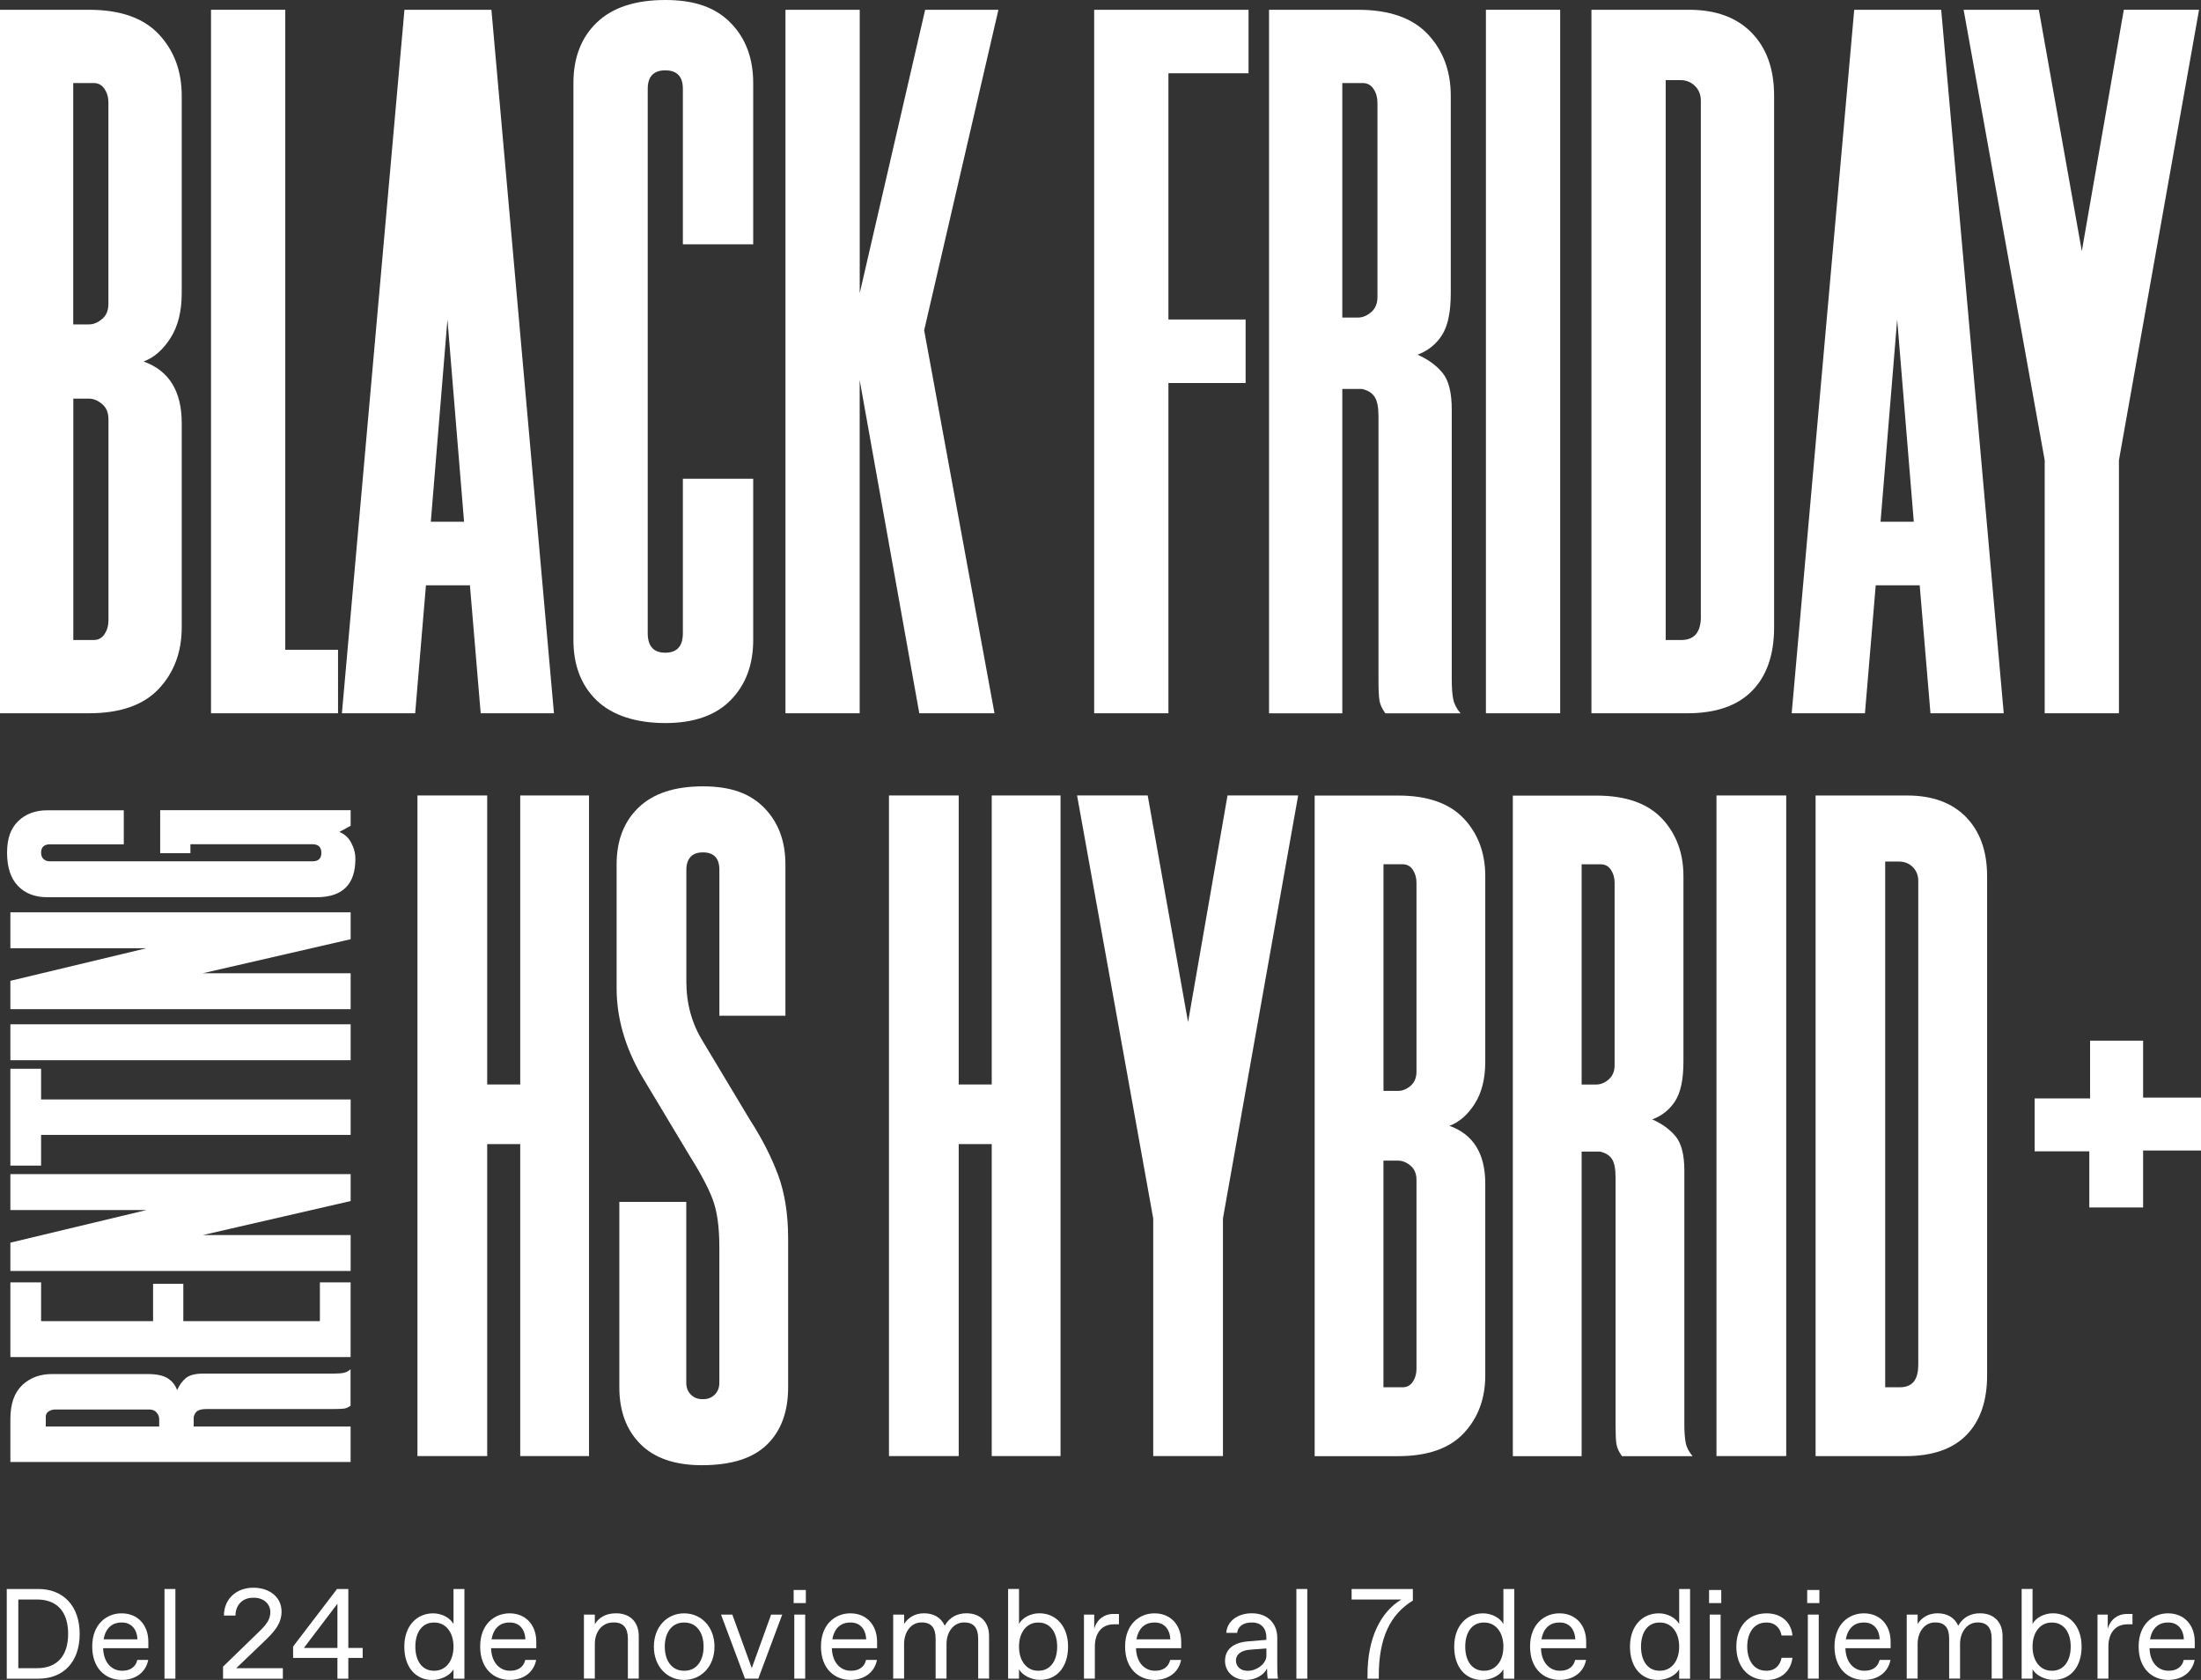
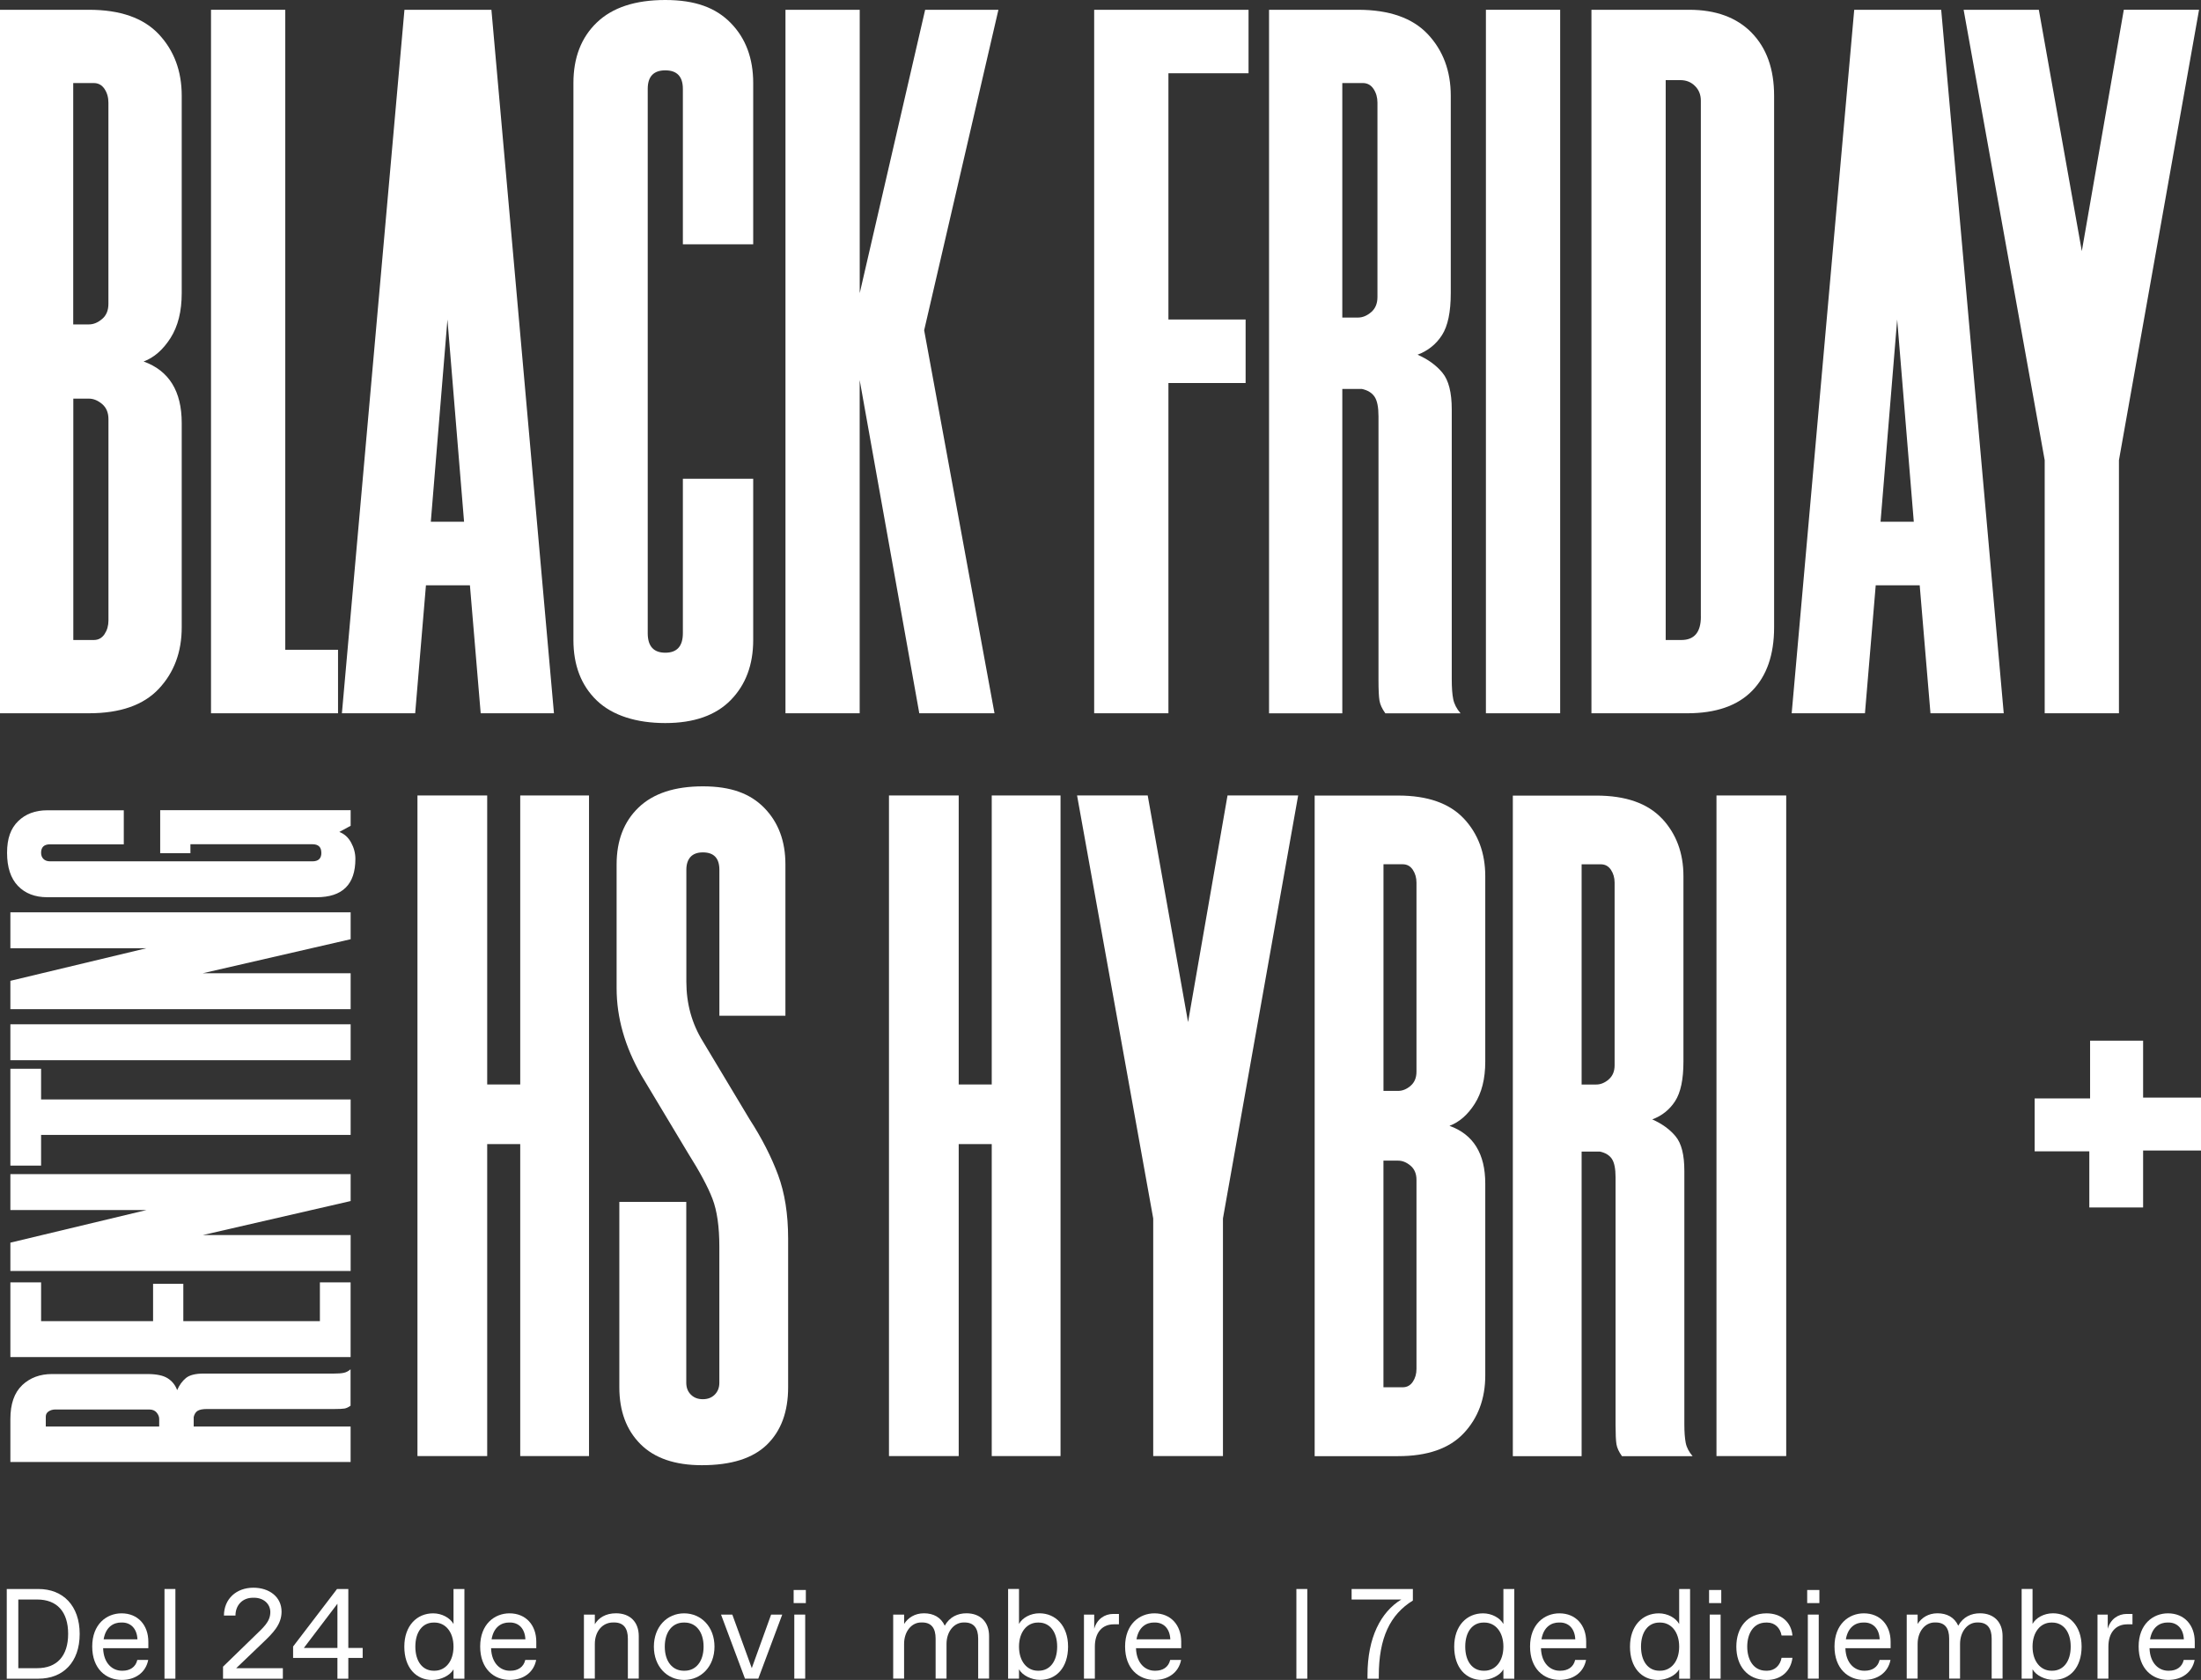
<svg xmlns="http://www.w3.org/2000/svg" id="Capa_2" data-name="Capa 2" viewBox="0 0 511 389.98">
  <rect x="0" y="0" width="511" height="389.98" fill="#333333" stroke="none" />
  <defs>
    <style>
      .cls-1 {
        fill: #fff;
      }
    </style>
  </defs>
  <g id="Capa_3" data-name="Capa 3">
    <g>
      <g>
        <g>
          <path class="cls-1" d="M5.15,321.55c1.83-1.72,4.13-2.58,6.91-2.58h22.16c2.12,0,3.69.33,4.72.99,1.03.66,1.76,1.57,2.19,2.74.51-1.17,1.19-2.1,2.03-2.8.84-.69,2.21-1.04,4.11-1.04h30.28c.95,0,1.7-.05,2.25-.17.55-.11,1.08-.38,1.59-.82v8.45c-.51.37-.99.59-1.43.66-.44.07-1.21.11-2.3.11h-29.62c-1.02,0-1.75.15-2.19.44-.44.29-.73.77-.88,1.43v2.2h36.43v8.23H2.41v-9.98c0-3.51.92-6.13,2.74-7.85ZM36.37,327.91c-.4-.47-.97-.71-1.7-.71H12.83c-.58,0-1.1.15-1.54.44-.44.29-.66.7-.66,1.21v2.3h26.33v-1.76c0-.51-.2-1.01-.6-1.48Z" />
          <path class="cls-1" d="M2.41,297.69h7.13v9h26v-8.67h7.02v8.67h31.71v-9h7.13v17.34H2.41v-17.34Z" />
          <path class="cls-1" d="M2.41,288.47l31.6-7.57H2.41v-8.34h79v6.25l-34.34,7.9h34.34v8.34H2.41v-6.58Z" />
          <path class="cls-1" d="M2.41,248.1h7.13v7.13h71.87v8.23H9.54v7.13H2.41v-22.49Z" />
          <path class="cls-1" d="M2.41,237.78h79v8.34H2.41v-8.34Z" />
          <path class="cls-1" d="M2.41,227.69l31.6-7.57H2.41v-8.34h79v6.25l-34.34,7.9h34.34v8.34H2.41v-6.58Z" />
          <path class="cls-1" d="M74.6,197.95c0-1.32-.69-1.97-2.08-1.97h-28.31v2.08h-7.02v-9.98h44.22v3.62l-2.63,1.43c1.17.44,2.08,1.26,2.74,2.47.66,1.21.99,2.47.99,3.79,0,5.92-3,8.89-9,8.89H10.96c-2.85,0-5.12-.88-6.8-2.63-1.68-1.76-2.52-4.32-2.52-7.68s.86-5.67,2.58-7.35c1.72-1.68,3.97-2.52,6.75-2.52h17.77v7.9H11.62c-1.39,0-2.08.66-2.08,1.97,0,.59.18,1.06.55,1.43.37.37.88.55,1.54.55h60.9c1.39,0,2.08-.66,2.08-1.97Z" />
        </g>
        <polygon class="cls-1" points="485.25 254.99 485.25 241.58 497.56 241.58 497.56 254.8 511 254.8 511 267.08 497.56 267.08 497.56 280.3 485.07 280.3 485.07 267.27 472.38 267.27 472.38 254.99 485.25 254.99" />
        <g>
          <path class="cls-1" d="M36.86,7.94c3.55,3.78,5.33,8.54,5.33,14.29v45.82c0,4.23-.87,7.71-2.61,10.43-1.74,2.72-3.82,4.54-6.24,5.44,5.9,2.12,8.85,6.88,8.85,14.29v47.41c0,5.75-1.78,10.51-5.33,14.29-3.55,3.78-8.96,5.67-16.22,5.67H0V2.27h20.64c7.26,0,12.66,1.89,16.22,5.67ZM23.7,74.06c.98-.83,1.47-2,1.47-3.52V23.82c0-1.21-.3-2.27-.91-3.18-.61-.91-1.44-1.36-2.5-1.36h-4.76v56.03h3.63c1.06,0,2.08-.41,3.06-1.25ZM17.01,148.57h4.76c1.06,0,1.89-.45,2.5-1.36.6-.91.91-1.96.91-3.17v-46.73c0-1.51-.49-2.68-1.47-3.52-.99-.83-2.01-1.25-3.06-1.25h-3.63v56.03Z" />
          <path class="cls-1" d="M66.23,2.27v148.57h12.25v14.74h-29.49V2.27h17.24Z" />
          <path class="cls-1" d="M79.38,165.58L93.9,2.27h20.19l14.52,163.31h-17.01l-2.5-29.71h-10.21l-2.5,29.71h-17.01ZM107.74,121.12l-3.86-46.95-3.86,46.95h7.71Z" />
          <path class="cls-1" d="M154.46,151.52c2.72,0,4.08-1.51,4.08-4.54v-35.84h16.33v37.43c0,5.75-1.74,10.4-5.22,13.95-3.48,3.55-8.54,5.33-15.2,5.33s-12.25-1.74-15.88-5.22c-3.63-3.48-5.44-8.17-5.44-14.06V19.28c0-5.9,1.81-10.58,5.44-14.06,3.63-3.48,8.92-5.22,15.88-5.22s11.72,1.78,15.2,5.33c3.48,3.55,5.22,8.21,5.22,13.95v37.43h-16.33V20.64c0-2.87-1.36-4.31-4.08-4.31s-4.08,1.44-4.08,4.31v126.34c0,3.03,1.36,4.54,4.08,4.54Z" />
          <path class="cls-1" d="M182.36,165.58V2.27h17.24v65.78L214.79,2.27h17.01l-17.24,74.4,16.33,88.91h-17.46l-13.84-77.35v77.35h-17.24Z" />
          <path class="cls-1" d="M289.87,2.27v14.74h-18.6v57.16h17.92v14.74h-17.92v76.67h-17.24V2.27h35.84Z" />
          <path class="cls-1" d="M331.49,7.94c3.55,3.78,5.33,8.54,5.33,14.29v45.82c0,4.39-.68,7.64-2.04,9.75-1.36,2.12-3.25,3.63-5.67,4.54,2.42,1.06,4.35,2.46,5.78,4.2,1.44,1.74,2.16,4.58,2.16,8.51v62.6c0,1.97.11,3.52.34,4.65.23,1.13.79,2.23,1.7,3.29h-17.46c-.76-1.05-1.21-2.04-1.36-2.95-.15-.91-.23-2.5-.23-4.76v-61.24c0-2.12-.3-3.63-.91-4.54-.61-.91-1.59-1.51-2.95-1.81h-4.54v75.3h-17.01V2.27h20.64c7.26,0,12.66,1.89,16.22,5.67ZM318.33,72.47c.98-.83,1.47-2,1.47-3.52V23.82c0-1.21-.31-2.27-.91-3.18-.61-.91-1.44-1.36-2.49-1.36h-4.76v54.44h3.63c1.06,0,2.08-.41,3.06-1.25Z" />
          <path class="cls-1" d="M362.22,2.27v163.31h-17.24V2.27h17.24Z" />
          <path class="cls-1" d="M406.67,7.6c3.48,3.55,5.22,8.43,5.22,14.63v123.39c0,6.35-1.7,11.27-5.1,14.74-3.4,3.48-8.43,5.22-15.08,5.22h-22.23V2.27h22.68c6.2,0,11.04,1.78,14.52,5.33ZM394.88,143.12V23.36c0-1.36-.45-2.5-1.36-3.4-.91-.91-2.04-1.36-3.4-1.36h-3.4v129.97h3.63c3.02,0,4.54-1.81,4.54-5.44Z" />
          <path class="cls-1" d="M415.97,165.58L430.49,2.27h20.19l14.52,163.31h-17.01l-2.5-29.71h-10.21l-2.5,29.71h-17.01ZM444.32,121.12l-3.86-46.95-3.86,46.95h7.71Z" />
          <path class="cls-1" d="M483.33,58.29l9.75-56.03h17.47l-18.6,104.57v58.75h-17.24v-58.75L455.89,2.27h17.46l9.98,56.03Z" />
        </g>
        <g>
          <path class="cls-1" d="M113.11,184.66v67.09h7.67v-67.09h15.97v153.35h-15.97v-72.42h-7.67v72.42h-16.19v-153.35h16.19Z" />
          <path class="cls-1" d="M159.33,279.02v41.96c0,1.14.35,2.06,1.07,2.77.71.71,1.63,1.06,2.77,1.06s2.06-.35,2.77-1.06c.71-.71,1.07-1.63,1.07-2.77v-31.52c0-4.69-.53-8.41-1.6-11.18-1.06-2.77-2.95-6.28-5.64-10.54l-10.86-18.1c-3.83-6.67-5.75-13.42-5.75-20.23v-28.76c0-5.54,1.7-9.94,5.11-13.21,3.41-3.26,8.38-4.9,14.91-4.9s11,1.67,14.27,5.01c3.26,3.34,4.9,7.7,4.9,13.1v35.14h-15.33v-33.87c0-2.7-1.28-4.05-3.83-4.05-1.28,0-2.24.36-2.88,1.06-.64.71-.96,1.7-.96,2.98v25.98c0,5.11,1.28,9.73,3.83,13.85l10.86,18.1c2.84,4.4,5.04,8.7,6.6,12.89,1.56,4.19,2.34,9.12,2.34,14.8v34.5c0,5.68-1.63,10.12-4.9,13.31-3.27,3.2-8.31,4.79-15.12,4.79-6.25,0-11.01-1.63-14.27-4.9-3.27-3.27-4.9-7.67-4.9-13.21v-43.02h15.55Z" />
          <path class="cls-1" d="M222.58,184.66v67.09h7.67v-67.09h15.97v153.35h-15.97v-72.42h-7.67v72.42h-16.19v-153.35h16.19Z" />
          <path class="cls-1" d="M275.83,237.27l9.16-52.61h16.4l-17.46,98.19v55.16h-16.19v-55.16l-17.68-98.19h16.4l9.37,52.61Z" />
          <path class="cls-1" d="M339.83,189.99c3.33,3.55,5,8.02,5,13.42v43.03c0,3.98-.82,7.24-2.45,9.8-1.63,2.56-3.59,4.26-5.86,5.11,5.54,1.99,8.31,6.46,8.31,13.42v44.52c0,5.4-1.67,9.87-5,13.42-3.34,3.55-8.41,5.32-15.23,5.32h-19.38v-153.35h19.38c6.82,0,11.89,1.78,15.23,5.32ZM327.48,252.07c.92-.78,1.38-1.88,1.38-3.3v-43.88c0-1.14-.29-2.13-.85-2.98-.57-.85-1.35-1.28-2.34-1.28h-4.47v52.61h3.41c.99,0,1.95-.39,2.88-1.17ZM321.2,322.04h4.47c.99,0,1.77-.43,2.34-1.28.57-.85.85-1.84.85-2.98v-43.88c0-1.42-.46-2.52-1.38-3.3-.93-.78-1.88-1.17-2.88-1.17h-3.41v52.61Z" />
          <path class="cls-1" d="M385.84,189.99c3.33,3.55,5,8.02,5,13.42v43.03c0,4.12-.64,7.17-1.92,9.16-1.28,1.99-3.05,3.41-5.32,4.26,2.27,1,4.08,2.31,5.43,3.94,1.35,1.63,2.02,4.29,2.02,7.99v58.79c0,1.85.11,3.3.32,4.37s.75,2.1,1.6,3.09h-16.4c-.71-.99-1.14-1.92-1.28-2.77-.14-.85-.21-2.34-.21-4.47v-57.51c0-1.99-.29-3.41-.85-4.26-.57-.85-1.49-1.42-2.77-1.7h-4.26v70.71h-15.97v-153.35h19.38c6.82,0,11.89,1.78,15.23,5.32ZM373.48,250.58c.92-.78,1.38-1.88,1.38-3.3v-42.38c0-1.14-.29-2.13-.85-2.98-.57-.85-1.35-1.28-2.34-1.28h-4.47v51.12h3.41c.99,0,1.95-.39,2.88-1.17Z" />
          <path class="cls-1" d="M414.7,184.66v153.35h-16.19v-153.35h16.19Z" />
-           <path class="cls-1" d="M456.44,189.67c3.26,3.34,4.9,7.92,4.9,13.74v115.87c0,5.96-1.6,10.58-4.79,13.84-3.2,3.27-7.92,4.9-14.16,4.9h-20.87v-153.35h21.3c5.82,0,10.36,1.67,13.63,5ZM445.36,316.93v-112.46c0-1.28-.43-2.34-1.28-3.19-.85-.85-1.92-1.28-3.2-1.28h-3.2v122.04h3.41c2.84,0,4.26-1.7,4.26-5.11Z" />
        </g>
      </g>
      <g>
        <path class="cls-1" d="M1.57,368.87h7.35c5.74,0,9.58,3.89,9.58,10.44s-3.84,10.38-9.58,10.38H1.57v-20.82ZM8.62,387.25c4.58,0,7.2-2.8,7.2-7.97s-2.62-7.97-7.2-7.97h-4.37v15.94h4.37Z" />
        <path class="cls-1" d="M21.41,382.22c0-5.17,3.33-7.7,6.81-7.7,3.81,0,6.22,2.74,6.22,6.6v1.49h-10.5c.12,3.66,2.29,5.23,4.31,5.23h.24c1.64,0,3-.8,3.39-2.5h2.53c-.57,2.97-3.06,4.64-6.13,4.64-3.69,0-6.87-2.59-6.87-7.76ZM31.91,380.55c-.12-2.59-1.64-3.9-3.57-3.9h-.24c-1.67,0-3.54.95-4.04,3.9h7.85Z" />
        <path class="cls-1" d="M38.19,368.87h2.53v20.82h-2.53v-20.82Z" />
        <path class="cls-1" d="M65.67,387.25v2.44h-13.89v-2.79l7.29-7.08c1.99-1.96,3.69-3.3,3.69-5.59,0-1.96-1.64-3.33-3.75-3.33h-.3c-2.41,0-4.04,1.72-4.04,4.13h-2.68c.03-3.9,2.91-6.46,6.84-6.46,3.66,0,6.54,2.11,6.54,5.56,0,3.03-2.08,5.03-4.28,7.14l-6.25,5.98h10.83Z" />
        <path class="cls-1" d="M84.2,382.55v2.32h-3.33v4.82h-2.53v-4.82h-10.29v-2.65l10.2-13.35h2.62v13.68h3.33ZM78.34,382.55v-10.26l-7.79,10.26h7.79Z" />
        <path class="cls-1" d="M93.87,382.25c0-4.85,2.91-7.73,6.69-7.73,2.02,0,3.93,1.04,4.73,2.47v-8.12h2.53v20.82h-2.53v-2.17c-.8,1.43-2.92,2.47-4.94,2.47-3.78,0-6.48-2.88-6.48-7.73ZM100.89,387.84c2.5,0,4.4-2.14,4.4-5.59s-1.9-5.59-4.4-5.59h-.21c-2.56,0-4.25,2.14-4.25,5.59s1.69,5.59,4.25,5.59h.21Z" />
        <path class="cls-1" d="M111.48,382.22c0-5.17,3.33-7.7,6.81-7.7,3.81,0,6.22,2.74,6.22,6.6v1.49h-10.5c.12,3.66,2.29,5.23,4.31,5.23h.24c1.64,0,3-.8,3.39-2.5h2.53c-.57,2.97-3.06,4.64-6.13,4.64-3.69,0-6.87-2.59-6.87-7.76ZM121.98,380.55c-.12-2.59-1.63-3.9-3.57-3.9h-.24c-1.67,0-3.54.95-4.04,3.9h7.85Z" />
        <path class="cls-1" d="M135.57,374.81h2.53v2.23c.86-1.46,2.5-2.53,4.91-2.53,3.27,0,5.29,2.02,5.29,5.29v9.87h-2.53v-9.28c0-2.38-.98-3.75-3.18-3.75h-.24c-2.47,0-4.25,2.05-4.25,5v8.03h-2.53v-14.87Z" />
        <path class="cls-1" d="M151.81,382.25c0-4.61,3.06-7.73,7.02-7.73s7.05,3.12,7.05,7.73-3.09,7.73-7.05,7.73-7.02-3.12-7.02-7.73ZM158.98,387.84c2.5,0,4.37-2.05,4.37-5.59s-1.87-5.59-4.37-5.59h-.27c-2.5,0-4.37,2.05-4.37,5.59s1.87,5.59,4.37,5.59h.27Z" />
        <path class="cls-1" d="M181.61,374.81l-5.56,14.87h-3.09l-5.56-14.87h2.62l4.52,12.43,4.49-12.43h2.59Z" />
        <path class="cls-1" d="M184.26,369.1h2.83v3.04h-2.83v-3.04ZM184.41,374.81h2.53v14.87h-2.53v-14.87Z" />
-         <path class="cls-1" d="M190.6,382.22c0-5.17,3.33-7.7,6.81-7.7,3.81,0,6.22,2.74,6.22,6.6v1.49h-10.5c.12,3.66,2.29,5.23,4.31,5.23h.24c1.64,0,3-.8,3.39-2.5h2.53c-.57,2.97-3.06,4.64-6.13,4.64-3.69,0-6.87-2.59-6.87-7.76ZM201.1,380.55c-.12-2.59-1.63-3.9-3.57-3.9h-.24c-1.67,0-3.54.95-4.04,3.9h7.85Z" />
        <path class="cls-1" d="M207.38,374.81h2.53v2.17c.89-1.4,2.44-2.47,4.61-2.47s3.93.92,4.82,2.88c1.13-2.05,3.03-2.88,5.03-2.88,3.24,0,5.26,2.02,5.26,5.29v9.87h-2.53v-9.28c0-2.38-.98-3.75-3.15-3.75h-.21c-2.2,0-3.99,2.05-3.99,5v8.03h-2.53v-9.28c0-2.38-.95-3.75-3.12-3.75h-.24c-2.2,0-3.96,2.05-3.96,5v8.03h-2.53v-14.87Z" />
        <path class="cls-1" d="M236.58,387.51v2.17h-2.53v-20.82h2.53v8.12c.77-1.43,2.68-2.47,4.73-2.47,3.75,0,6.66,2.88,6.66,7.73s-2.71,7.73-6.48,7.73c-2.02,0-4.13-1.04-4.91-2.47ZM241.16,387.84c2.56,0,4.28-2.14,4.28-5.59s-1.72-5.59-4.28-5.59h-.21c-2.47,0-4.37,2.14-4.37,5.59s1.9,5.59,4.37,5.59h.21Z" />
        <path class="cls-1" d="M251.66,374.81h2.38v3.3c.62-2.26,2.44-3.45,4.4-3.45h1.34v2.41h-1.19c-2.74,0-4.4,1.96-4.4,5.18v7.43h-2.53v-14.87Z" />
        <path class="cls-1" d="M261.21,382.22c0-5.17,3.33-7.7,6.81-7.7,3.81,0,6.22,2.74,6.22,6.6v1.49h-10.5c.12,3.66,2.29,5.23,4.31,5.23h.24c1.64,0,3-.8,3.39-2.5h2.53c-.57,2.97-3.06,4.64-6.13,4.64-3.69,0-6.87-2.59-6.87-7.76ZM271.71,380.55c-.12-2.59-1.63-3.9-3.57-3.9h-.24c-1.67,0-3.54.95-4.04,3.9h7.85Z" />
-         <path class="cls-1" d="M296.7,389.68h-2.38c-.12-.71-.15-2.02-.15-2.38-.59,1.34-2.47,2.68-4.91,2.68-2.77,0-4.85-1.88-4.85-4.4,0-3.36,2.94-4.37,5.32-4.55l4.28-.36v-.51c0-2.23-1.25-3.51-3.3-3.51h-.21c-1.67,0-3.09.8-3.27,2.41h-2.53c.18-2.71,2.62-4.55,5.92-4.55,3.93,0,5.92,2.62,5.92,5.65v6.24c0,.89,0,2.23.15,3.27ZM294.02,384.33v-1.66l-3.9.3c-1.87.15-3.18,1.04-3.18,2.5,0,1.37,1.1,2.38,2.59,2.38h.27c1.9,0,4.22-1.58,4.22-3.51Z" />
        <path class="cls-1" d="M300.98,368.87h2.53v20.82h-2.53v-20.82Z" />
        <path class="cls-1" d="M328.02,368.87v2.68c-5.26,3.24-7.91,8.62-7.91,17.55v.59h-2.62v-.86c0-8.68,3.09-14.63,7.85-17.52h-11.54v-2.44h14.22Z" />
        <path class="cls-1" d="M337.62,382.25c0-4.85,2.91-7.73,6.69-7.73,2.02,0,3.93,1.04,4.73,2.47v-8.12h2.53v20.82h-2.53v-2.17c-.8,1.43-2.91,2.47-4.94,2.47-3.78,0-6.48-2.88-6.48-7.73ZM344.64,387.84c2.5,0,4.4-2.14,4.4-5.59s-1.9-5.59-4.4-5.59h-.21c-2.56,0-4.25,2.14-4.25,5.59s1.7,5.59,4.25,5.59h.21Z" />
        <path class="cls-1" d="M355.23,382.22c0-5.17,3.33-7.7,6.81-7.7,3.81,0,6.22,2.74,6.22,6.6v1.49h-10.5c.12,3.66,2.29,5.23,4.31,5.23h.24c1.64,0,3-.8,3.39-2.5h2.53c-.57,2.97-3.06,4.64-6.13,4.64-3.69,0-6.87-2.59-6.87-7.76ZM365.73,380.55c-.12-2.59-1.63-3.9-3.57-3.9h-.24c-1.67,0-3.54.95-4.04,3.9h7.85Z" />
        <path class="cls-1" d="M378.43,382.25c0-4.85,2.91-7.73,6.69-7.73,2.02,0,3.93,1.04,4.73,2.47v-8.12h2.53v20.82h-2.53v-2.17c-.8,1.43-2.92,2.47-4.94,2.47-3.78,0-6.48-2.88-6.48-7.73ZM385.45,387.84c2.5,0,4.4-2.14,4.4-5.59s-1.9-5.59-4.4-5.59h-.21c-2.56,0-4.25,2.14-4.25,5.59s1.69,5.59,4.25,5.59h.21Z" />
        <path class="cls-1" d="M396.79,369.1h2.83v3.04h-2.83v-3.04ZM396.94,374.81h2.53v14.87h-2.53v-14.87Z" />
        <path class="cls-1" d="M403.12,382.25c0-4.37,2.5-7.73,7.02-7.73,3.33,0,5.71,1.96,6.01,5.14h-2.53c-.3-1.75-1.55-3-3.33-3h-.27c-2.97,0-4.37,2.62-4.37,5.59s1.4,5.59,4.37,5.59h.27c1.78,0,3.03-1.28,3.33-3h2.53c-.39,3.15-2.68,5.15-6.01,5.15-4.52,0-7.02-3.36-7.02-7.73Z" />
        <path class="cls-1" d="M419.57,369.1h2.83v3.04h-2.83v-3.04ZM419.72,374.81h2.53v14.87h-2.53v-14.87Z" />
        <path class="cls-1" d="M425.91,382.22c0-5.17,3.33-7.7,6.81-7.7,3.81,0,6.22,2.74,6.22,6.6v1.49h-10.5c.12,3.66,2.29,5.23,4.31,5.23h.24c1.64,0,3-.8,3.39-2.5h2.53c-.57,2.97-3.06,4.64-6.13,4.64-3.69,0-6.87-2.59-6.87-7.76ZM436.4,380.55c-.12-2.59-1.64-3.9-3.57-3.9h-.24c-1.67,0-3.54.95-4.04,3.9h7.85Z" />
        <path class="cls-1" d="M442.68,374.81h2.53v2.17c.89-1.4,2.44-2.47,4.61-2.47s3.93.92,4.82,2.88c1.13-2.05,3.03-2.88,5.03-2.88,3.24,0,5.26,2.02,5.26,5.29v9.87h-2.53v-9.28c0-2.38-.98-3.75-3.15-3.75h-.21c-2.2,0-3.98,2.05-3.98,5v8.03h-2.53v-9.28c0-2.38-.95-3.75-3.12-3.75h-.24c-2.2,0-3.96,2.05-3.96,5v8.03h-2.53v-14.87Z" />
        <path class="cls-1" d="M471.89,387.51v2.17h-2.53v-20.82h2.53v8.12c.77-1.43,2.68-2.47,4.73-2.47,3.75,0,6.66,2.88,6.66,7.73s-2.71,7.73-6.48,7.73c-2.02,0-4.13-1.04-4.91-2.47ZM476.47,387.84c2.56,0,4.28-2.14,4.28-5.59s-1.73-5.59-4.28-5.59h-.21c-2.47,0-4.37,2.14-4.37,5.59s1.9,5.59,4.37,5.59h.21Z" />
        <path class="cls-1" d="M486.97,374.81h2.38v3.3c.62-2.26,2.44-3.45,4.4-3.45h1.34v2.41h-1.19c-2.74,0-4.4,1.96-4.4,5.18v7.43h-2.53v-14.87Z" />
        <path class="cls-1" d="M496.52,382.22c0-5.17,3.33-7.7,6.81-7.7,3.81,0,6.22,2.74,6.22,6.6v1.49h-10.5c.12,3.66,2.29,5.23,4.31,5.23h.24c1.64,0,3-.8,3.39-2.5h2.53c-.57,2.97-3.06,4.64-6.13,4.64-3.69,0-6.87-2.59-6.87-7.76ZM507.02,380.55c-.12-2.59-1.64-3.9-3.57-3.9h-.24c-1.67,0-3.54.95-4.04,3.9h7.85Z" />
      </g>
    </g>
  </g>
</svg>